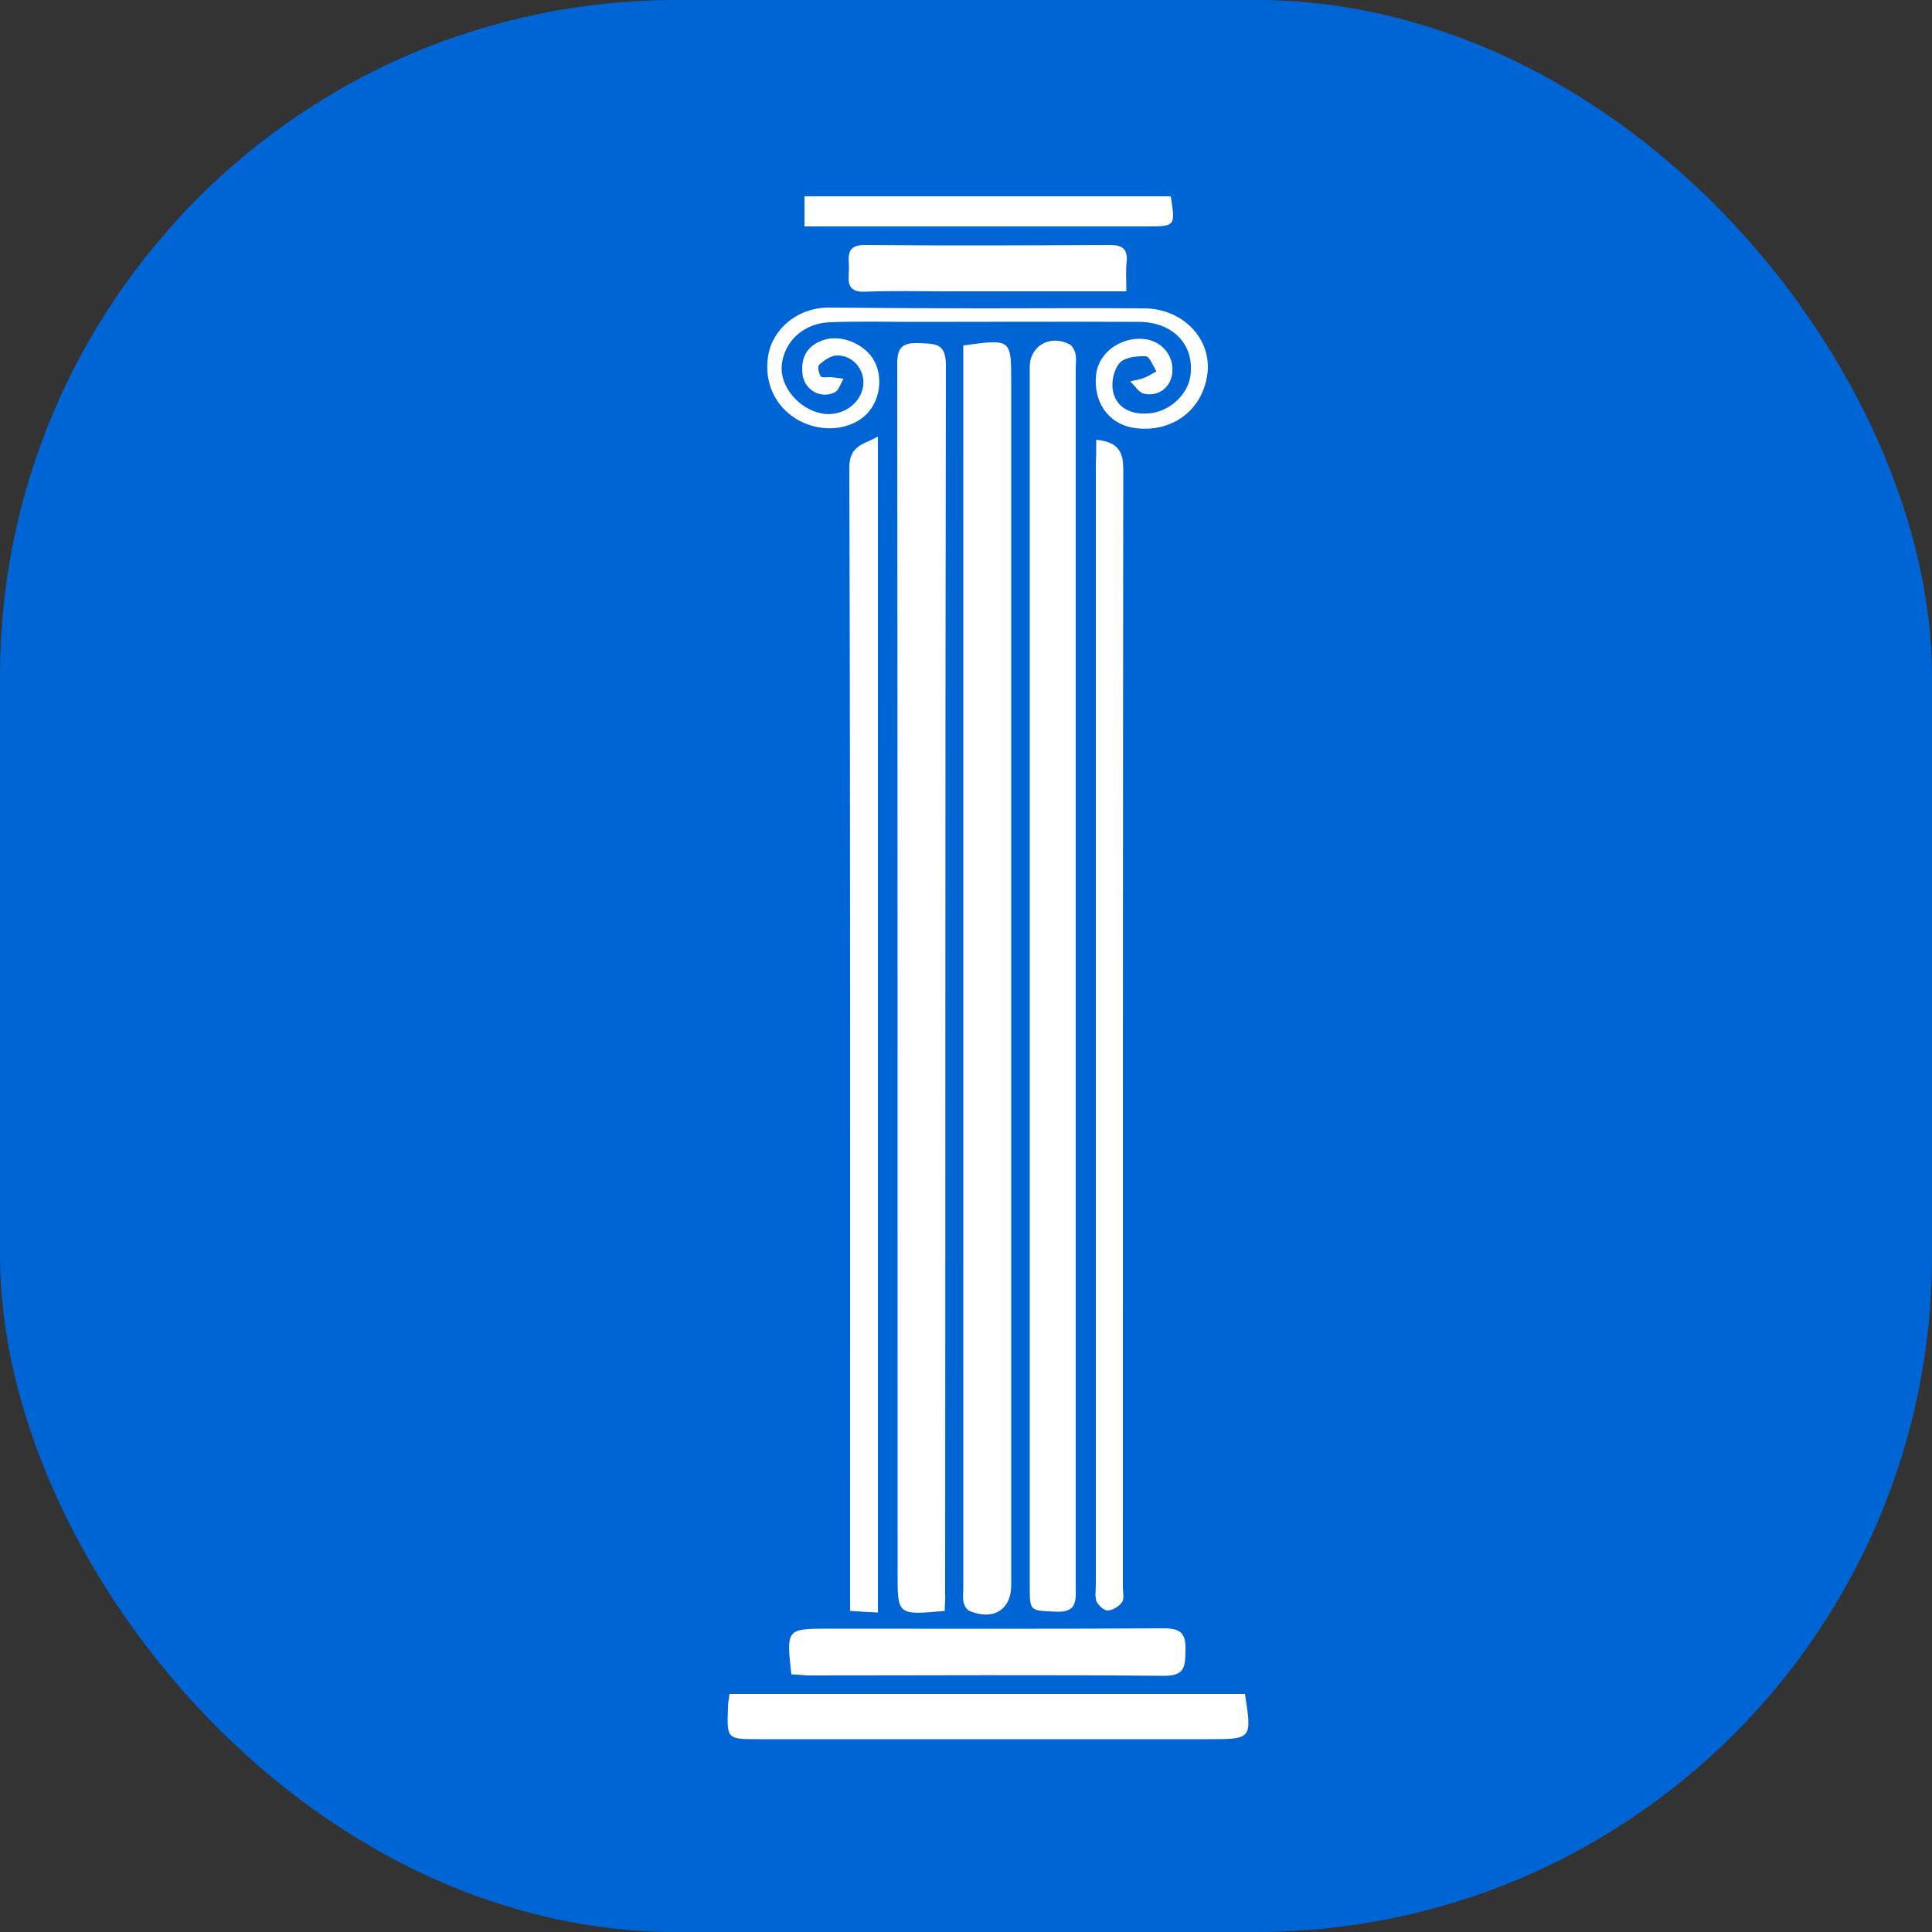
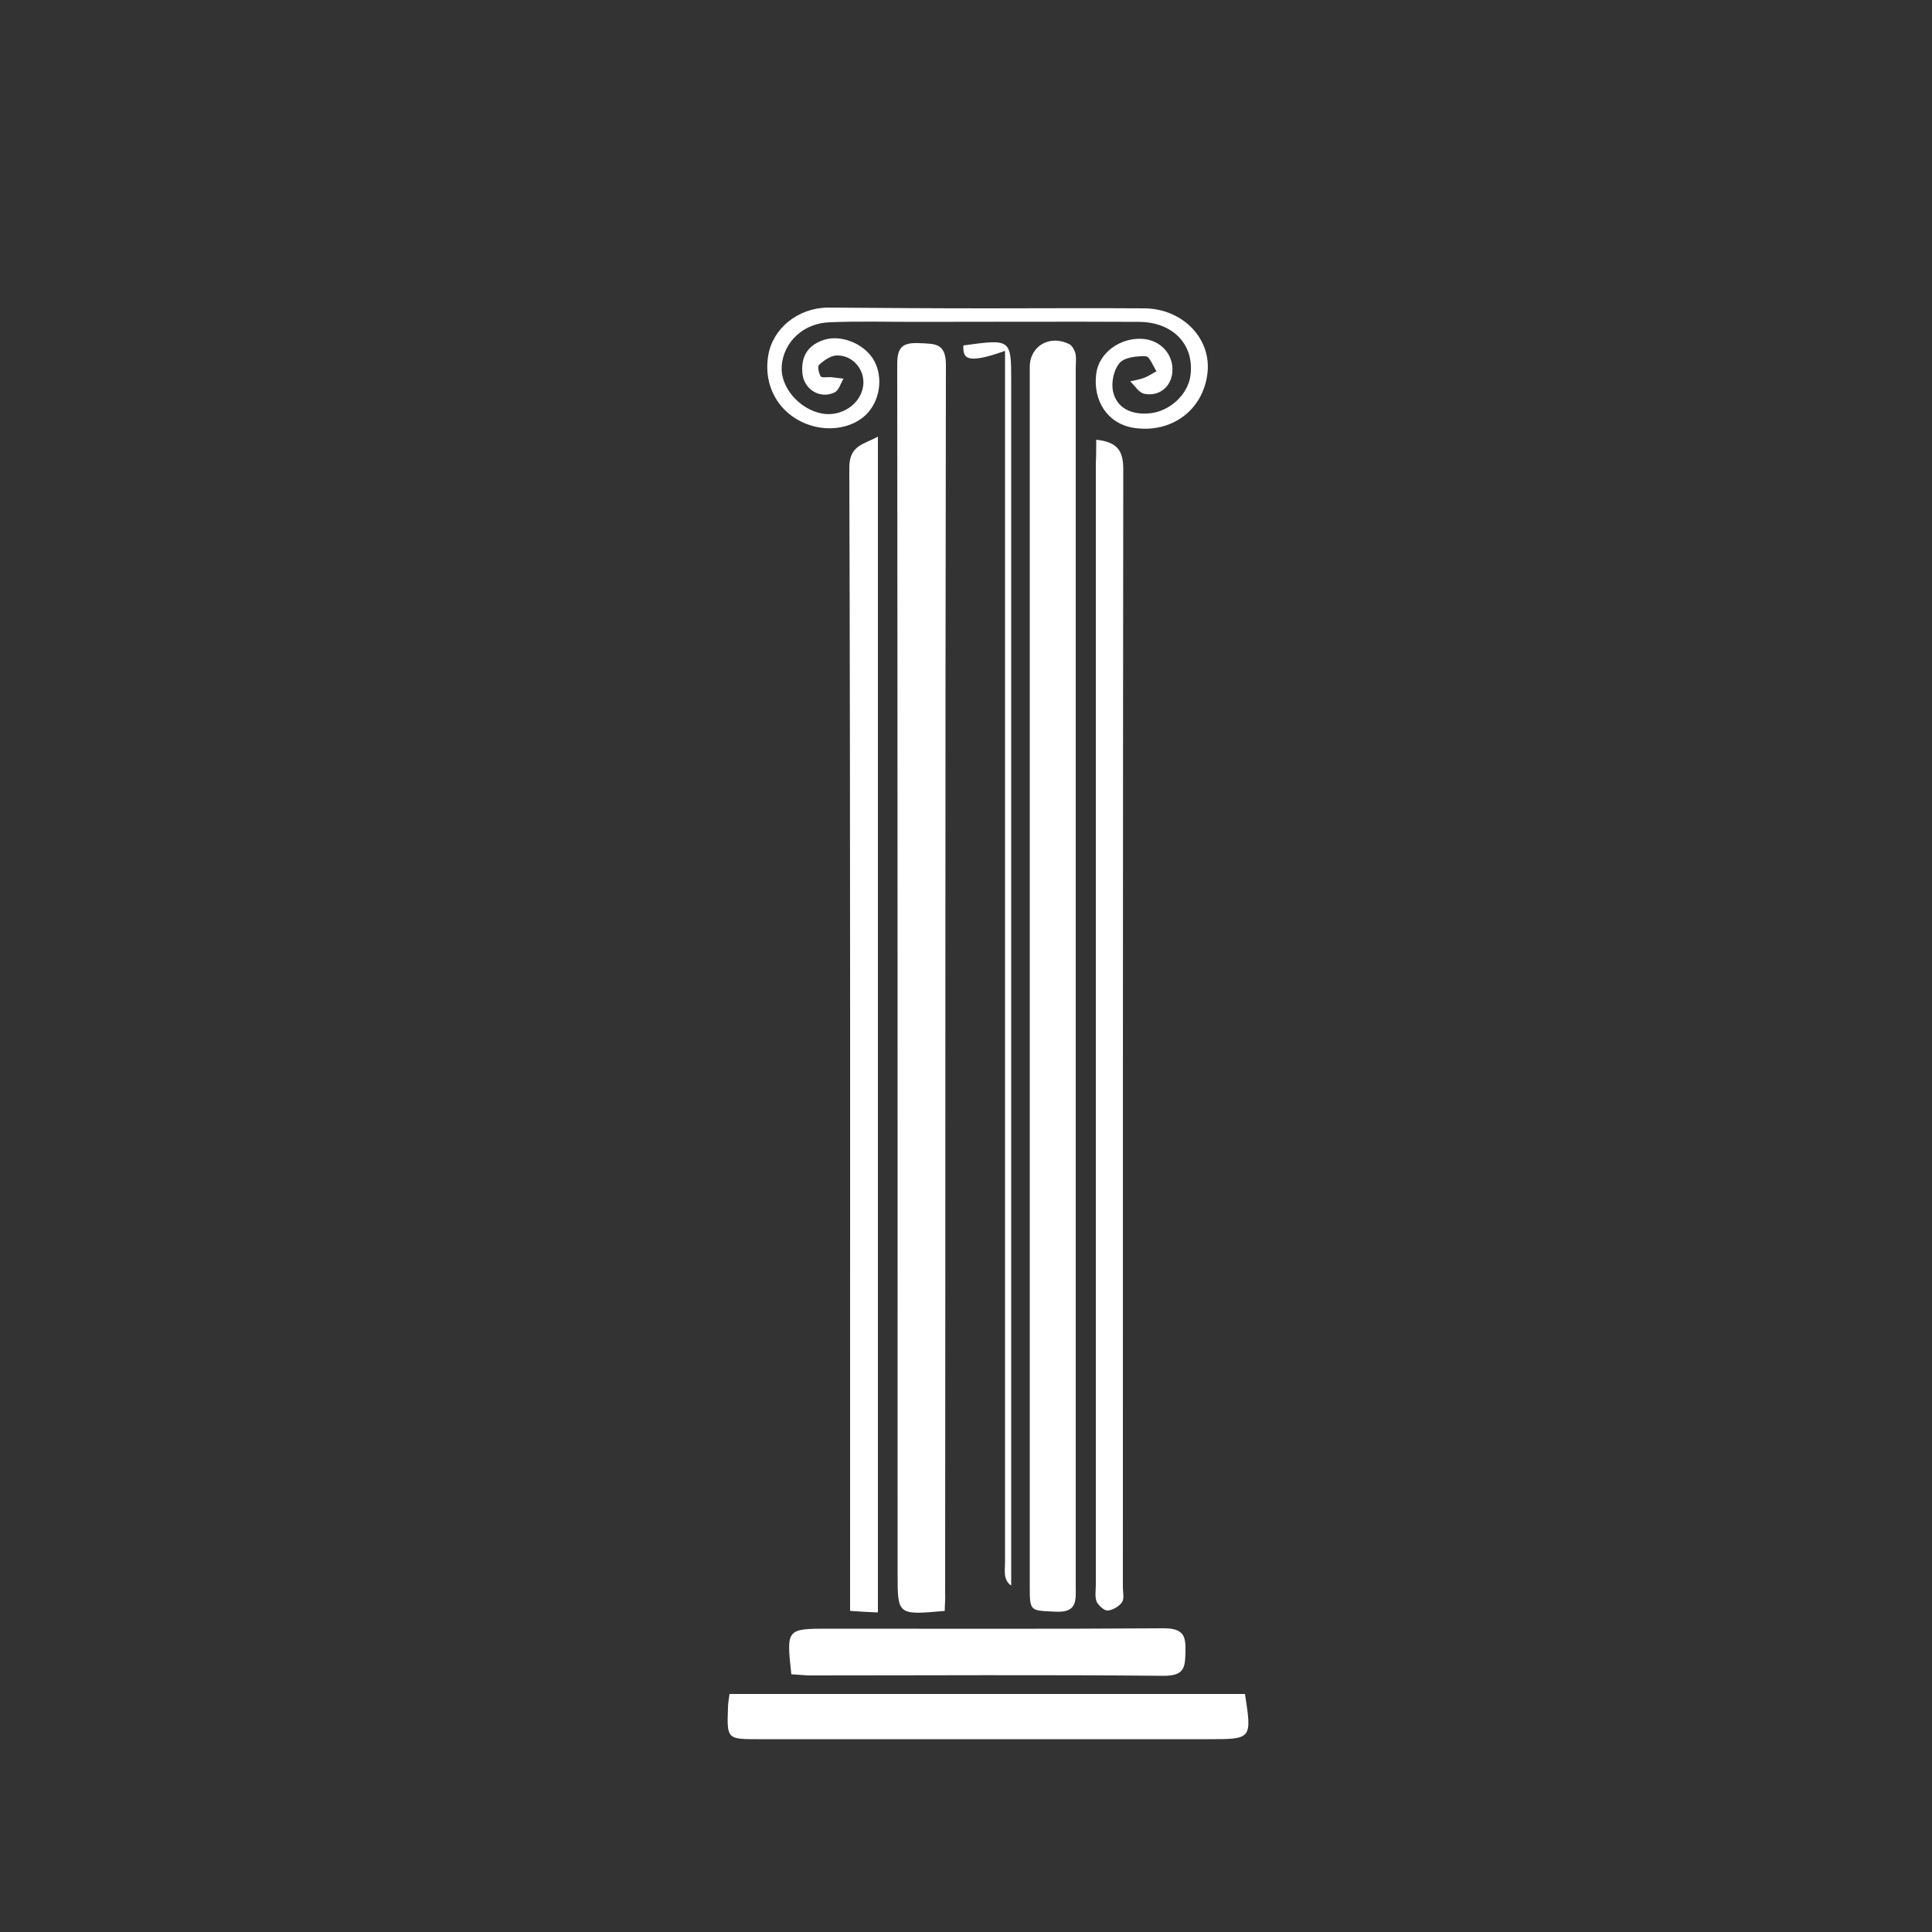
<svg xmlns="http://www.w3.org/2000/svg" version="1.1" width="1000" height="1000">
  <rect width="100%" height="100%" fill="#333333" stroke="none" />
  <g clip-path="url(#SvgjsClipPath1052)">
-     <rect width="1000" height="1000" fill="#0065d4" />
    <g transform="matrix(2,0,0,2,0,0)">
      <svg version="1.1" width="500" height="500">
        <svg version="1.1" id="Layer_1" x="0px" y="0px" viewBox="0 0 500 500" enable-background="new 0 0 500 500" xml:space="preserve">
-           <path fill="#0065D4" d="M45,443.4V57.5C45,31.3,66.5,9.8,92.7,9.8h325.9c26.2,0,47.7,21.5,47.7,47.7v385.9  c0,26.2-21.5,47.7-47.7,47.7H92.7C66.5,491.1,45,469.7,45,443.4z" />
          <g>
            <polygon display="none" fill="#FFFFFF" points="288,51 288,72.1 288,79.8 301.2,82.5 307.4,87.6 310.7,95.9 306.5,104.7 295.8,108    288.1,105.5 285,93.8 285,116.6 285.8,411.1 289,410.2 289.4,424 303,424 303,441 209,441 209,426.4 220.7,426.9 222.3,297.6    222,106.4 216.1,108.2 205,105.1 200.5,95.7 204.2,85 214.3,79.3 224,79.2 224,63.9 224.5,51  " />
            <g>
              <g>
                <path fill="#FFFFFF" d="M244.5,416.9c-12.2,1.1-12.2,1.1-12.2-9.6c0-104.3,0-208.6-0.1-312.9c0-4.2,1-5.8,5.6-5.6     c4.2,0.2,7-0.1,7,5.7c-0.2,105.9-0.1,211.9-0.2,317.8C244.7,413.7,244.5,415.1,244.5,416.9z" />
              </g>
              <g>
-                 <path fill="#FFFFFF" d="M249.3,89.4c12.4-1.7,12.4-1.7,12.4,9.4c0,103.8,0,207.7,0,311.5c0,6.3-4.7,9.2-10.8,6.6     c-0.7-0.3-1.3-1.3-1.5-2.1c-0.3-1.3-0.1-2.6-0.1-3.9c0-104.5,0-209,0-313.5C249.3,94.7,249.3,92.2,249.3,89.4z" />
+                 <path fill="#FFFFFF" d="M249.3,89.4c12.4-1.7,12.4-1.7,12.4,9.4c0,103.8,0,207.7,0,311.5c-0.7-0.3-1.3-1.3-1.5-2.1c-0.3-1.3-0.1-2.6-0.1-3.9c0-104.5,0-209,0-313.5C249.3,94.7,249.3,92.2,249.3,89.4z" />
              </g>
              <g>
                <path fill="#FFFFFF" d="M266.5,252.9c0-52.6,0-105.2,0-157.9c0-5.5,5.2-8.5,10.3-5.9c0.7,0.4,1.3,1.5,1.5,2.3     c0.3,1.3,0.1,2.6,0.1,3.9c0,105.1,0,210.2,0,315.2c0,3.6,0.5,6.9-5.2,6.6c-6.6-0.3-6.7,0-6.7-6.5     C266.5,358.2,266.5,305.5,266.5,252.9z" />
              </g>
              <g>
                <path fill="#FFFFFF" d="M227.2,113c0,101.6,0,202.7,0,304.3c-2.4-0.1-4.5-0.2-7.2-0.4c0-2,0-3.6,0-5.1     c0-96.9,0.1-193.9-0.2-290.8C219.8,115.2,223.6,115,227.2,113z" />
              </g>
              <g>
                <path fill="#FFFFFF" d="M283.7,113.8c5.8,0.6,7,3.2,7,7.7c-0.1,96.4-0.1,192.9-0.1,289.3c0,1.3,0.4,2.9-0.2,3.8     c-0.7,1.1-2.4,2.1-3.7,2.2c-0.9,0.1-2.4-1.3-2.9-2.3c-0.5-1.3-0.2-2.9-0.2-4.4c0-96.8,0-193.5,0-290.3     C283.7,118,283.7,116,283.7,113.8z" />
              </g>
              <g>
                <path fill="#FFFFFF" d="M322.2,438.4c1.8,11.7,1.8,11.7-9.5,11.7c-38.8,0-77.6,0-116.4,0c-8.1,0-8.2,0-7.9-8.1     c0-1.1,0.2-2.2,0.4-3.6C233.3,438.4,277.6,438.4,322.2,438.4z" />
              </g>
              <g>
                <path fill="#FFFFFF" d="M204.8,433.3c-1.3-11.8-1.3-11.8,9.8-11.8c28.9,0,57.7,0.1,86.6-0.1c5.2,0,5.7,2.1,5.6,6.1     c-0.1,3.9-0.2,6.2-5.6,6.2c-30.7-0.3-61.4-0.1-92.1-0.1C207.8,433.5,206.4,433.4,204.8,433.3z" />
              </g>
              <g>
                <path fill="#FFFFFF" d="M255.1,79.8c13.7,0,27.4-0.1,41.1,0c9.9,0.1,17.3,7.8,16.3,16.7c-1.1,9.7-9.4,15.8-19.3,14.2     c-6.5-1.1-10.4-6.9-9.5-14c0.7-5.4,6.2-9.4,12-9c4.7,0.3,8.1,4.1,7.7,8.6c-0.3,3.8-3.4,6.4-7.3,5.6c-1.4-0.3-2.4-2.1-3.6-3.2     c1.3-0.3,2.6-0.5,3.8-1c1-0.4,2-1.1,3-1.6c-0.9-1.4-1.8-3.9-2.8-3.9c-2.3-0.1-5.6,0.3-6.8,1.8c-1.5,1.8-2.2,5.1-1.6,7.5     c1,4.2,4.8,5.8,9,5.5c5.5-0.3,10.4-4.9,11-9.9c1-7.9-4.5-13.7-13.2-13.8c-19.4-0.1-38.9,0-58.3,0c-7.3,0-14.5-0.2-21.8,0.1     c-6.9,0.2-12,5.1-12.5,11.3c-0.4,5.4,4.4,11.1,10.3,12.3c5.1,1,10.2-2.4,10.8-7.2c0.5-4.1-2.7-8-7-7.8c-1.5,0.1-3.2,1.3-4.4,2.4     c-0.5,0.4-0.1,2.2,0.4,3c0.2,0.4,1.7,0.2,2.6,0.2c1.1,0.1,2.2,0.3,3.3,0.4c-0.8,1.3-1.2,3.1-2.4,3.6c-3.7,1.7-7.7-0.8-8.2-4.7     c-0.5-4.2,1-7.4,5.4-8.9c4.4-1.5,10.2,0.8,12.8,4.8c2.6,4.1,2.1,10-1.1,13.8c-3.3,3.9-9.6,5.3-15.3,3.4     c-7.7-2.6-12-9.8-10.7-17.9c1.1-7,7.6-12.4,15.4-12.5C227.8,79.7,241.4,79.8,255.1,79.8C255.1,79.8,255.1,79.8,255.1,79.8z" />
              </g>
              <g>
-                 <path fill="#FFFFFF" d="M291.5,75.4c-16,0-31.2,0-46.4,0c-7.1,0-14.2-0.2-21.2,0.1c-5,0.2-4.3-3-4.2-5.8c0.1-2.8-1.2-6.4,4.3-6.3     c21.1,0.2,42.2,0.1,63.2,0c3.4,0,4.6,1.1,4.4,4.2C291.3,69.9,291.5,72.3,291.5,75.4z" />
-               </g>
+                 </g>
              <g>
-                 <path fill="#FFFFFF" d="M303,50.8c1.2,7.8,1.2,7.8-6.4,7.8c-27.3,0-54.7,0-82,0c-2,0-4,0-6.4,0c0-2.8,0-5.2,0-7.8     C239.7,50.8,271.2,50.8,303,50.8z" />
-               </g>
+                 </g>
            </g>
          </g>
        </svg>
      </svg>
    </g>
  </g>
  <defs>
    <clipPath id="SvgjsClipPath1052">
      <rect width="1000" height="1000" x="0" y="0" rx="350" ry="350" />
    </clipPath>
  </defs>
</svg>